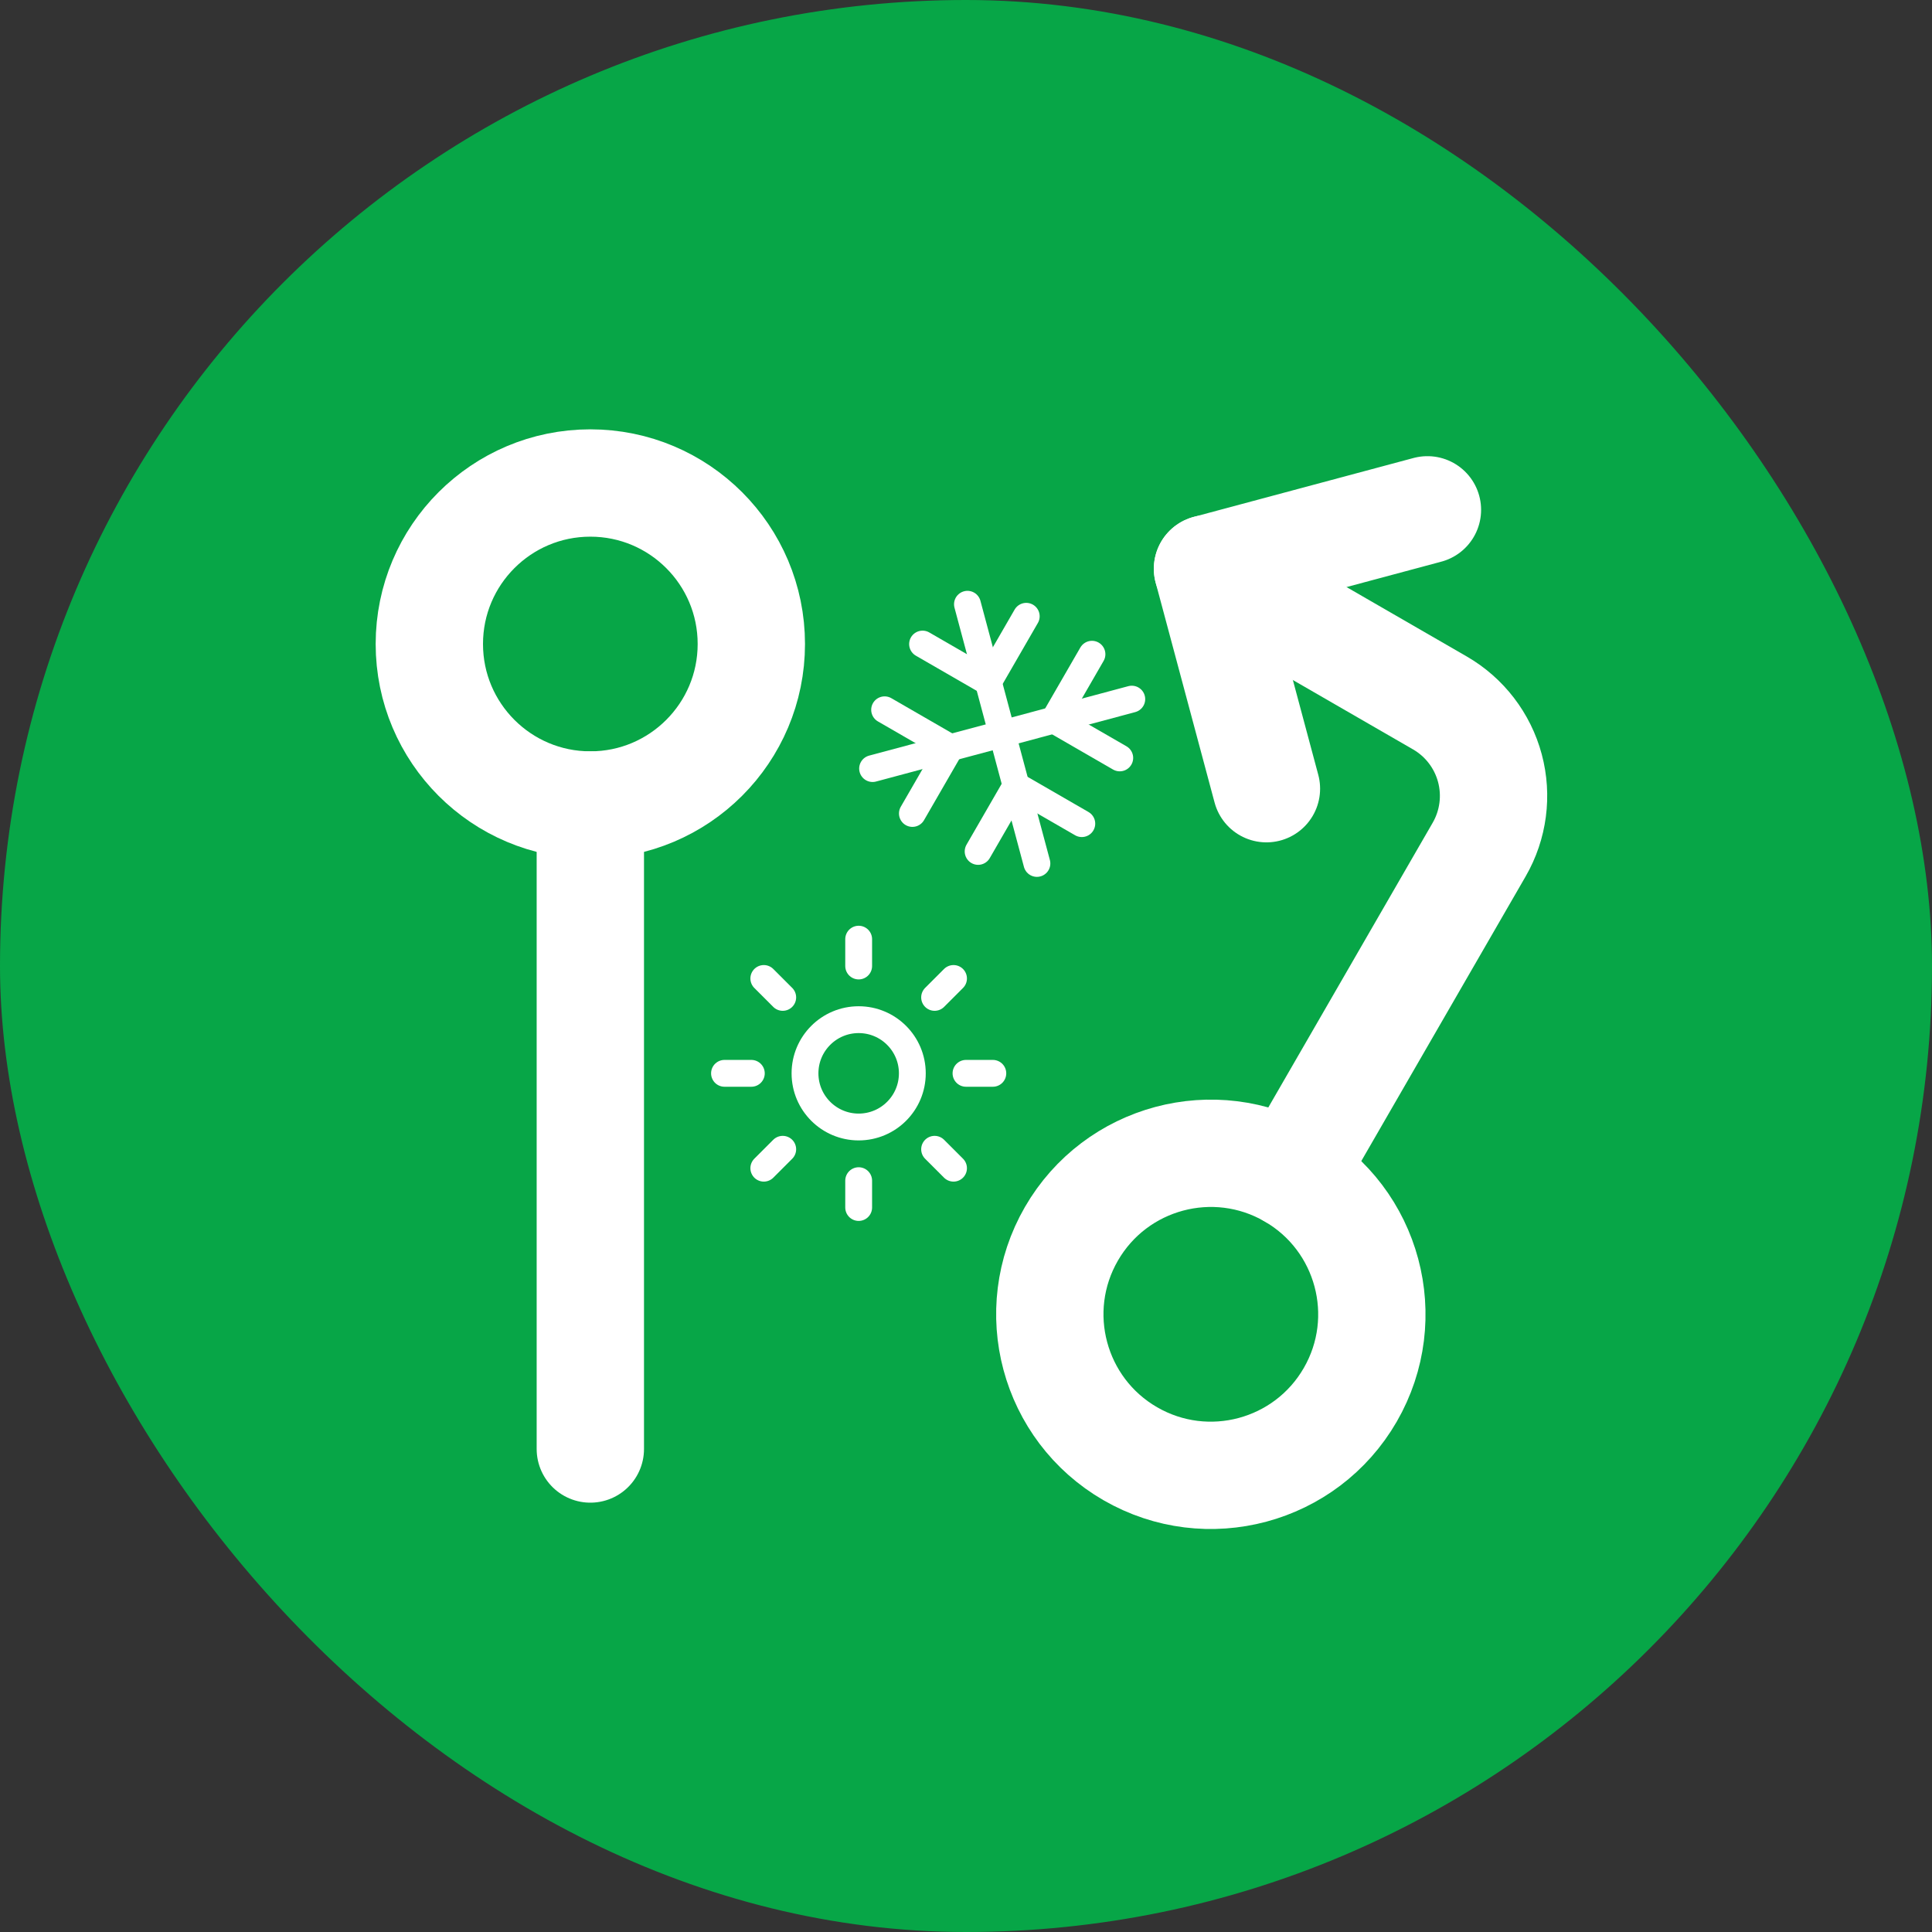
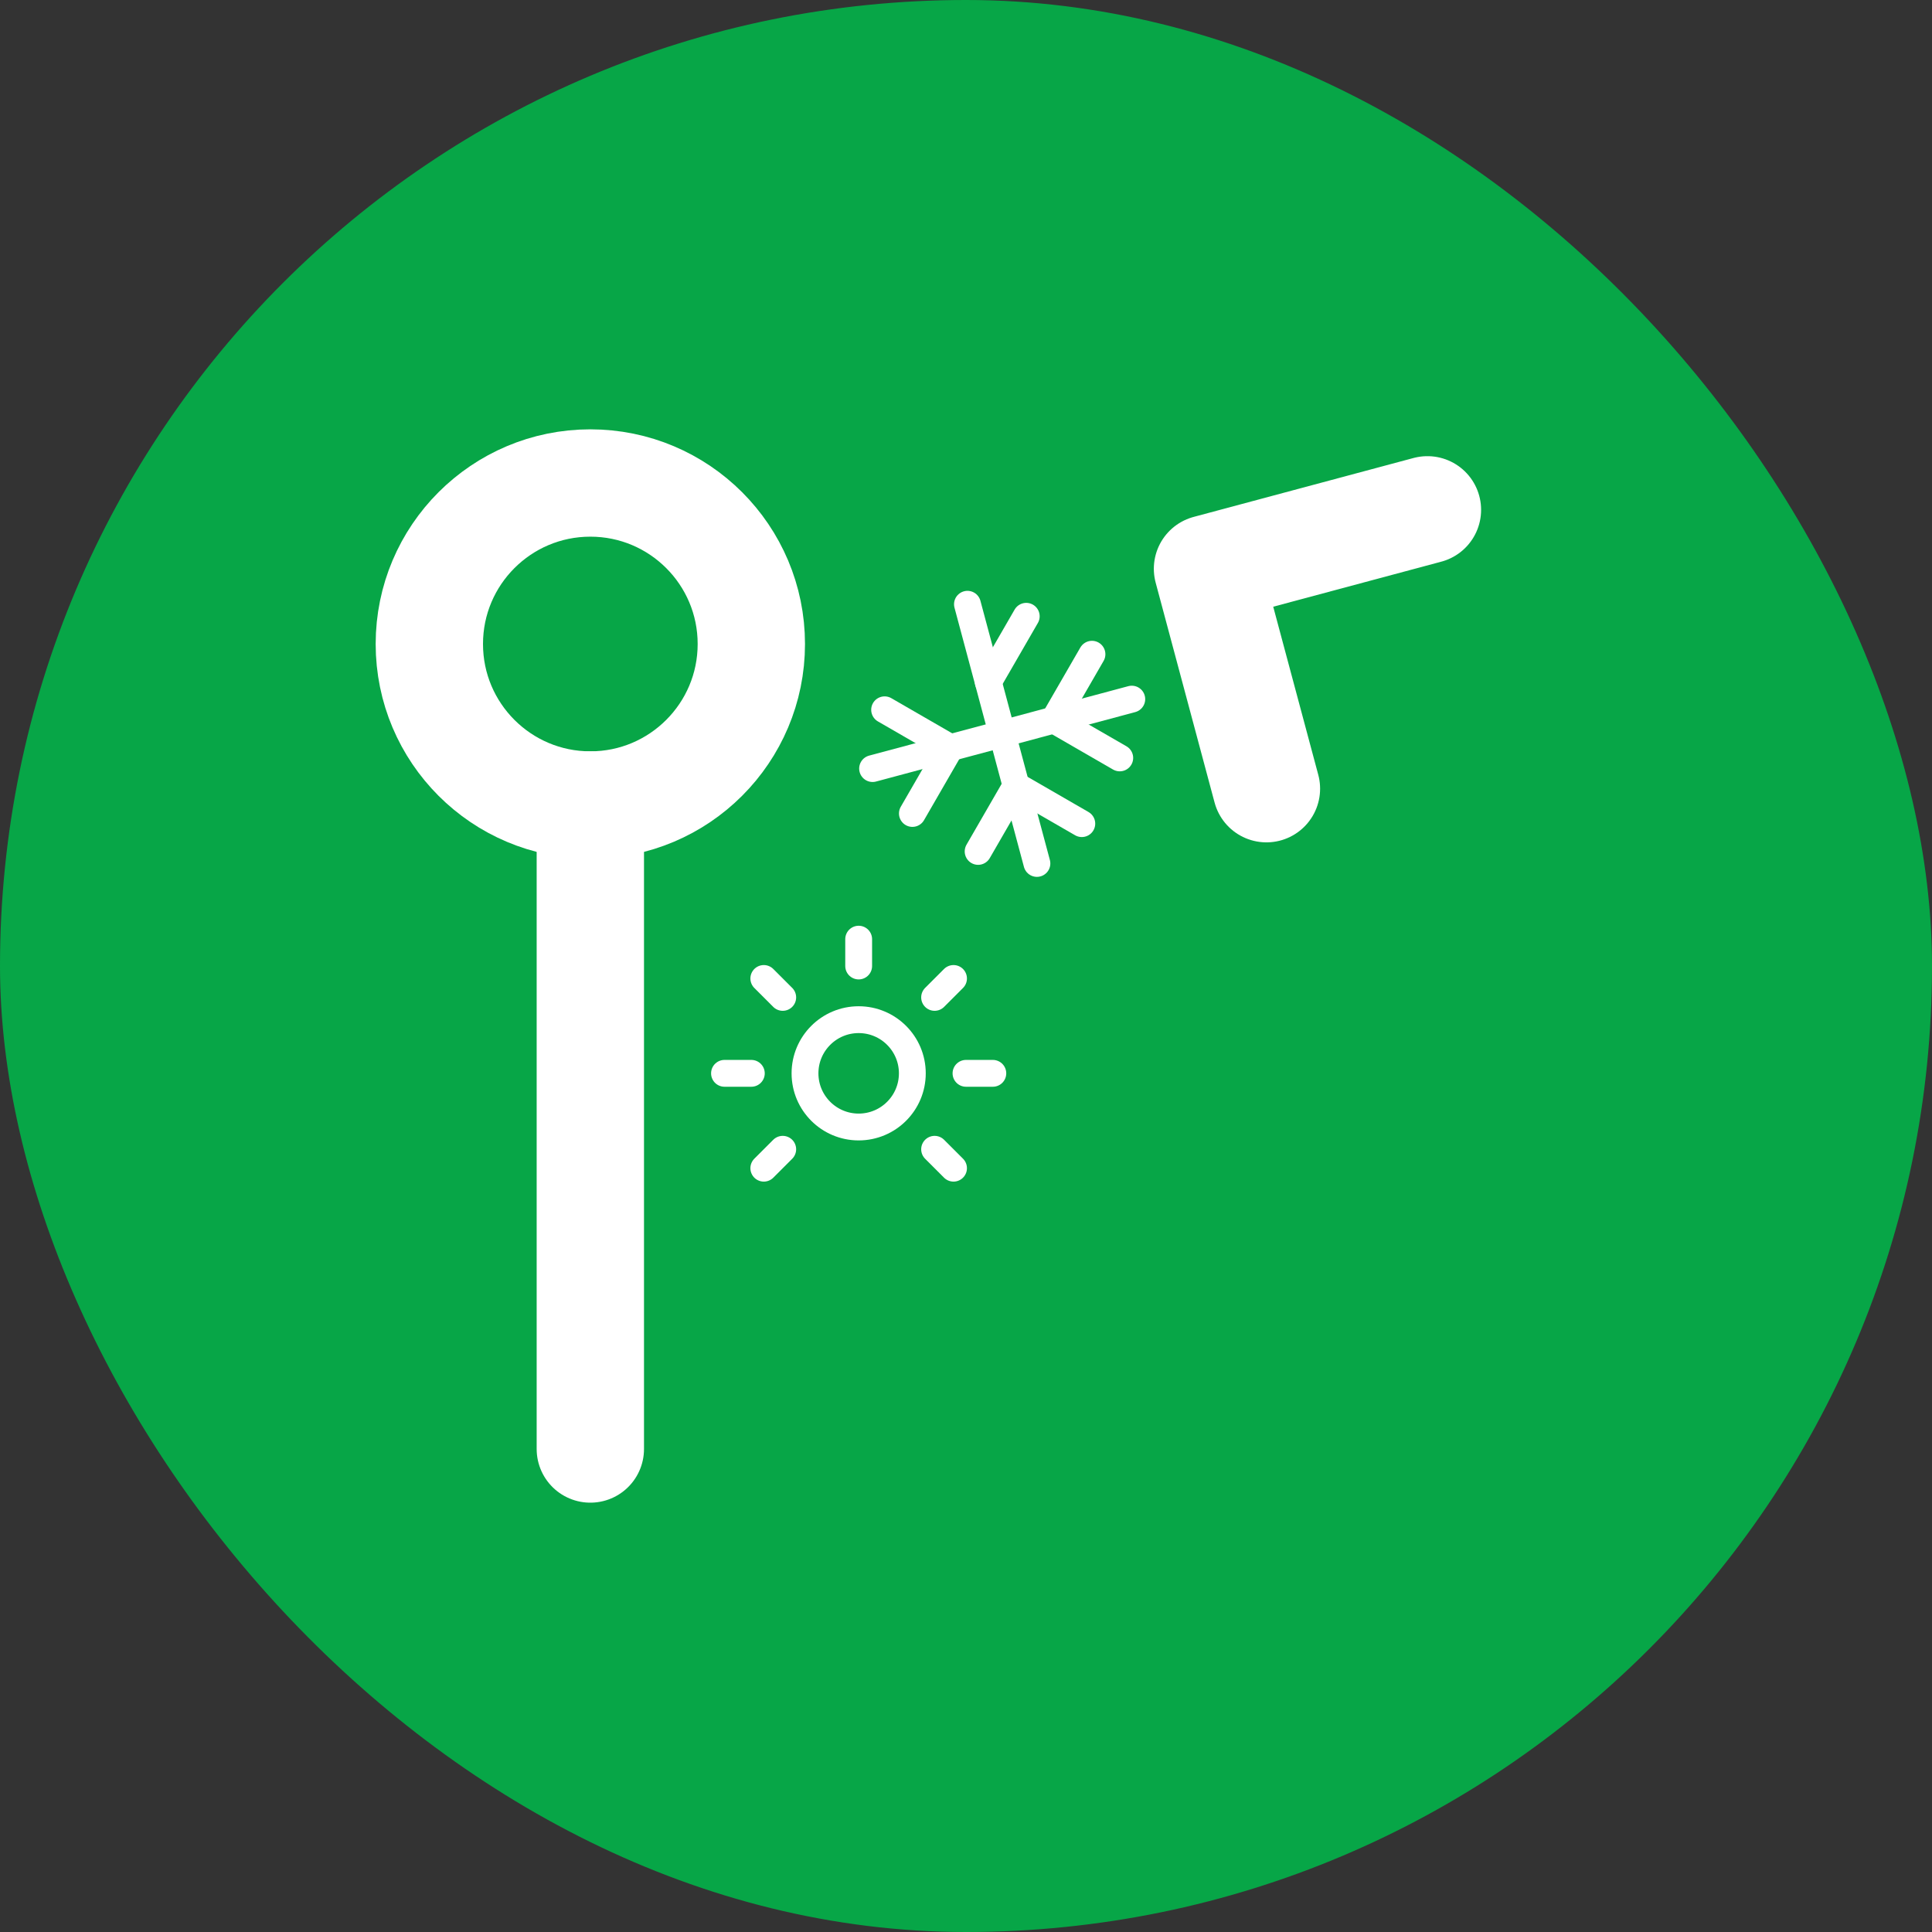
<svg xmlns="http://www.w3.org/2000/svg" width="384" height="384" viewBox="0 0 384 384" fill="none">
  <rect x="0" y="0" width="384" height="384" fill="#333333" stroke="none" />
  <rect width="384" height="384" rx="192" fill="#07A647" />
  <path d="M117.333 160C135.006 160 149.333 145.673 149.333 128C149.333 110.327 135.006 96 117.333 96C99.66 96 85.333 110.327 85.333 128C85.333 145.673 99.66 160 117.333 160Z" stroke="white" stroke-width="21.333" stroke-linecap="round" stroke-linejoin="round" />
  <path d="M117.333 160V288" stroke="white" stroke-width="21.333" stroke-linecap="round" stroke-linejoin="round" />
-   <path d="M224.663 288.944C239.968 297.78 259.539 292.536 268.376 277.231C277.212 261.925 271.968 242.354 256.663 233.518C241.358 224.681 221.787 229.925 212.95 245.231C204.114 260.536 209.358 280.107 224.663 288.944Z" stroke="white" stroke-width="21.333" stroke-linecap="round" stroke-linejoin="round" />
  <path d="M251.713 156.759L240 113.046L283.713 101.333" stroke="white" stroke-width="21.333" stroke-linecap="round" stroke-linejoin="round" />
-   <path d="M240 113.046L286.188 139.713C291.088 142.542 294.663 147.201 296.128 152.667C297.592 158.132 296.826 163.955 293.997 168.855L256.663 233.518" stroke="white" stroke-width="21.333" stroke-linecap="round" stroke-linejoin="round" />
  <g clip-path="url(#clip0_364_2)">
    <path d="M173.434 152.76L224.95 138.957" stroke="white" stroke-width="5.333" stroke-linecap="round" stroke-linejoin="round" />
    <path d="M192.29 120.1L206.094 171.617" stroke="white" stroke-width="5.333" stroke-linecap="round" stroke-linejoin="round" />
    <path d="M222.559 150.64L209.495 143.098L217.037 130.034" stroke="white" stroke-width="5.333" stroke-linecap="round" stroke-linejoin="round" />
    <path d="M175.825 141.077L188.889 148.619L181.346 161.683" stroke="white" stroke-width="5.333" stroke-linecap="round" stroke-linejoin="round" />
-     <path d="M203.974 122.491L196.431 135.555L183.367 128.013" stroke="white" stroke-width="5.333" stroke-linecap="round" stroke-linejoin="round" />
+     <path d="M203.974 122.491L196.431 135.555" stroke="white" stroke-width="5.333" stroke-linecap="round" stroke-linejoin="round" />
    <path d="M194.41 169.226L201.953 156.162L215.017 163.704" stroke="white" stroke-width="5.333" stroke-linecap="round" stroke-linejoin="round" />
  </g>
  <path d="M170.667 224C176.558 224 181.333 219.224 181.333 213.333C181.333 207.442 176.558 202.667 170.667 202.667C164.776 202.667 160 207.442 160 213.333C160 219.224 164.776 224 170.667 224Z" stroke="white" stroke-width="5.333" stroke-linecap="round" stroke-linejoin="round" />
  <path d="M170.667 186.667V192" stroke="white" stroke-width="5.333" stroke-linecap="round" stroke-linejoin="round" />
-   <path d="M170.667 234.667V240" stroke="white" stroke-width="5.333" stroke-linecap="round" stroke-linejoin="round" />
  <path d="M151.813 194.48L155.573 198.24" stroke="white" stroke-width="5.333" stroke-linecap="round" stroke-linejoin="round" />
  <path d="M185.76 228.427L189.52 232.187" stroke="white" stroke-width="5.333" stroke-linecap="round" stroke-linejoin="round" />
  <path d="M144 213.333H149.333" stroke="white" stroke-width="5.333" stroke-linecap="round" stroke-linejoin="round" />
  <path d="M192 213.333H197.333" stroke="white" stroke-width="5.333" stroke-linecap="round" stroke-linejoin="round" />
  <path d="M155.573 228.427L151.813 232.187" stroke="white" stroke-width="5.333" stroke-linecap="round" stroke-linejoin="round" />
  <path d="M189.52 194.48L185.76 198.24" stroke="white" stroke-width="5.333" stroke-linecap="round" stroke-linejoin="round" />
  <defs>
    <clipPath id="clip0_364_2">
      <rect width="64" height="64" fill="white" transform="translate(160 123.231) rotate(-15)" />
    </clipPath>
  </defs>
</svg>